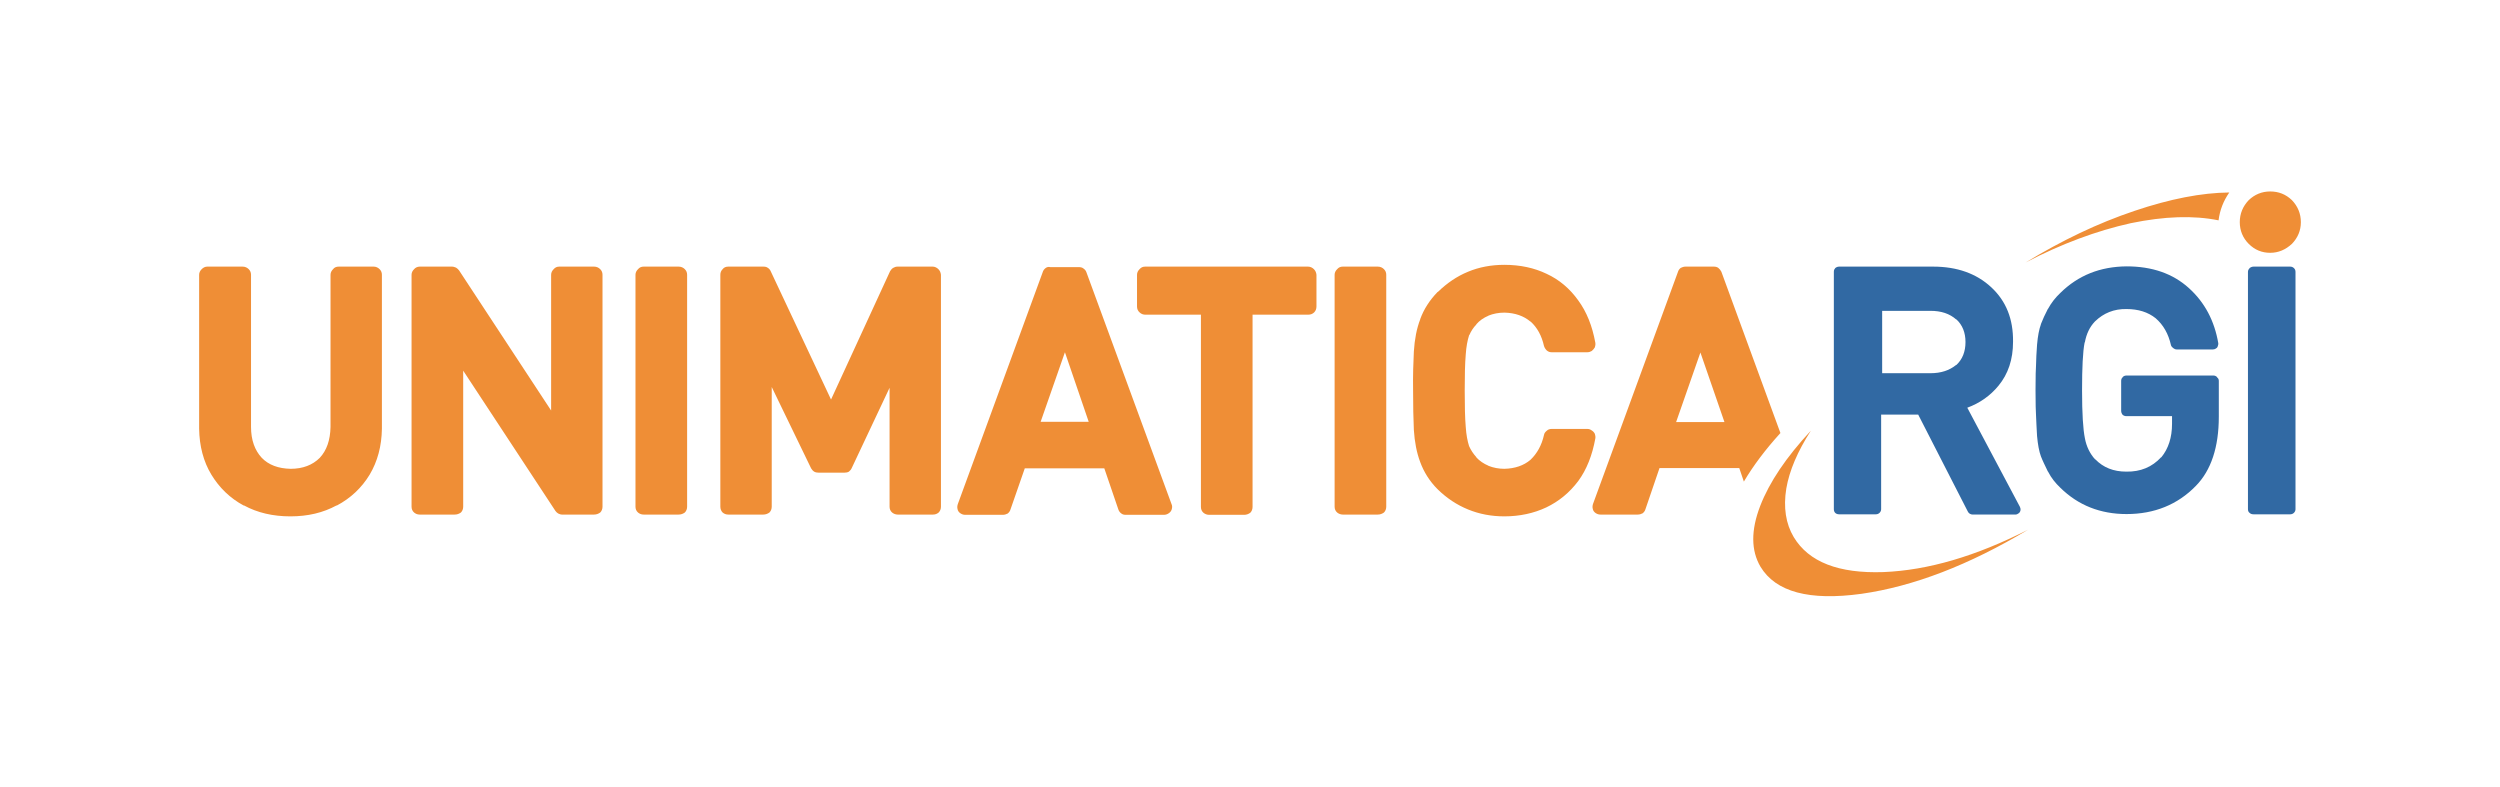
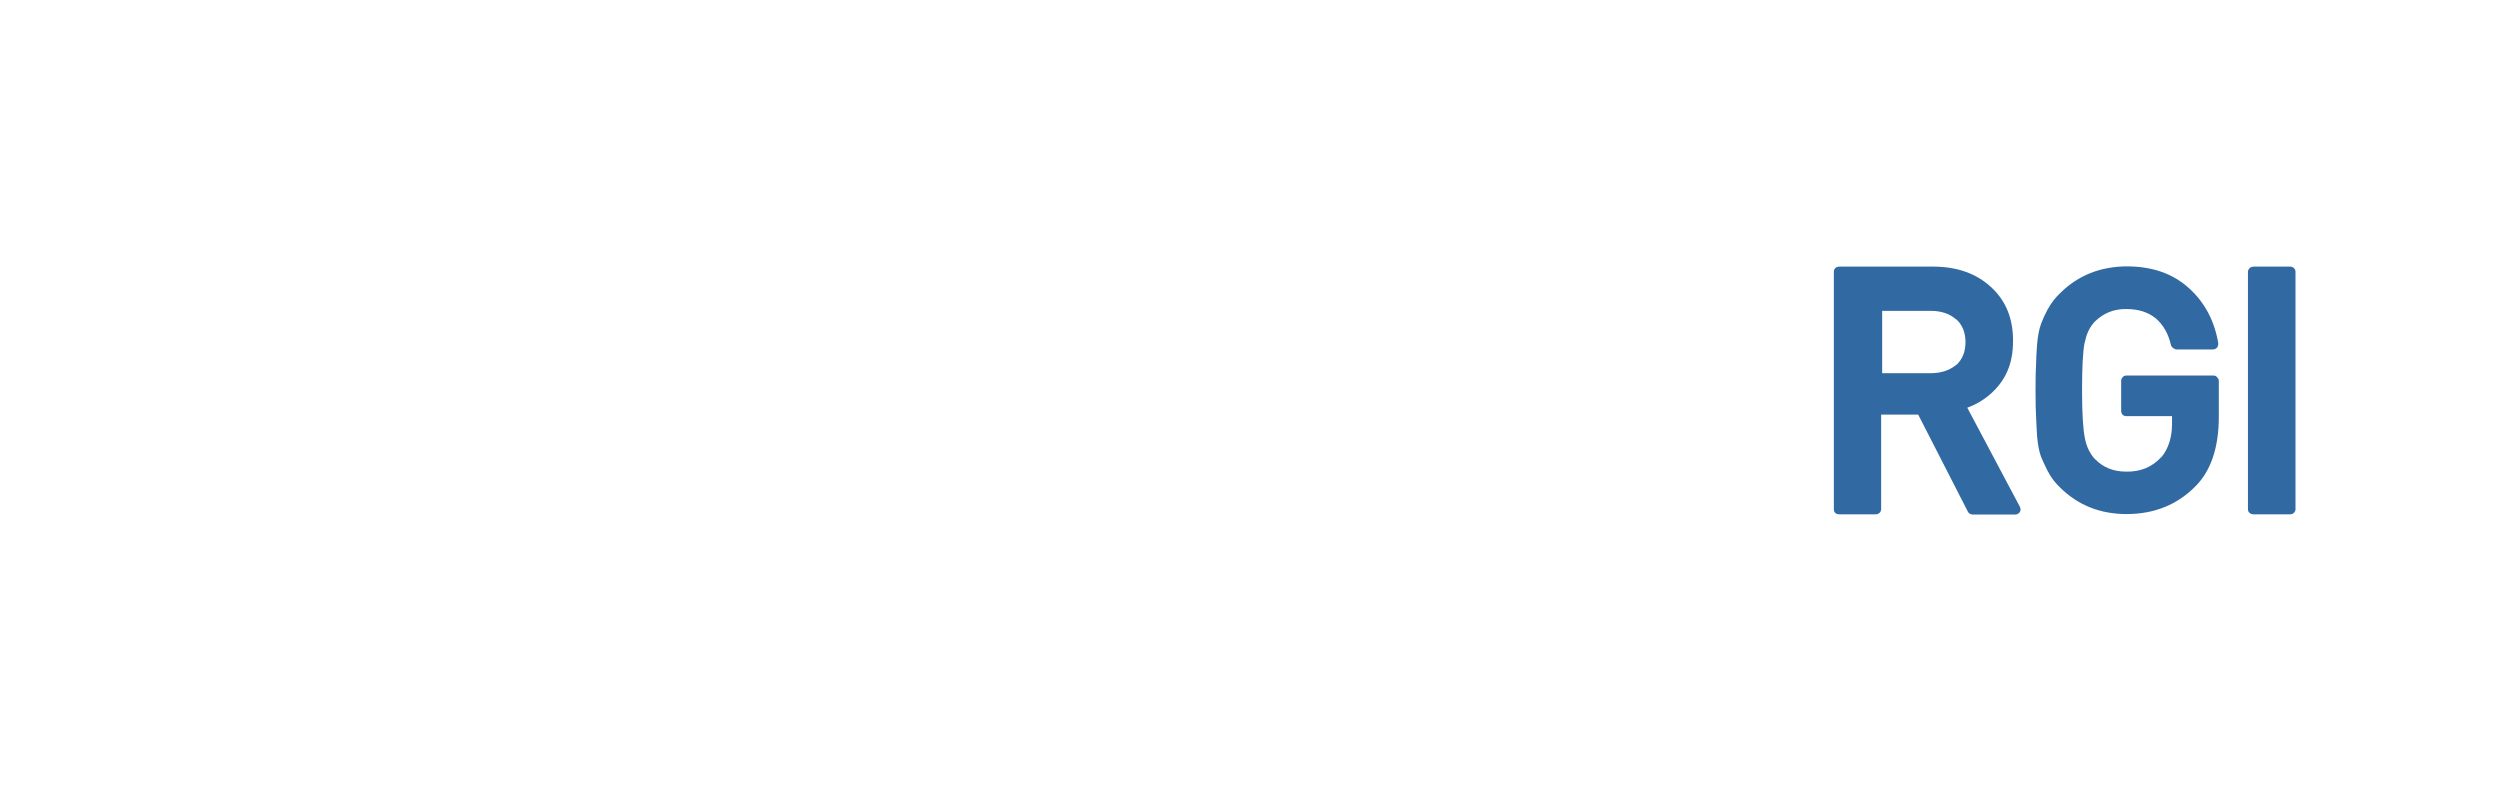
<svg xmlns="http://www.w3.org/2000/svg" version="1.1" id="Layer_1" x="0px" y="0px" viewBox="0 0 978 308" style="enable-background:new 0 0 978 308;" xml:space="preserve">
  <style type="text/css">
	.st0{fill:#EF8E36;}
	.st1{fill:#3169A3;}
	.st2{display:none;}
	.st3{display:inline;}
	.st4{fill:#EC8600;}
	.st5{fill:#1A599A;}
	.st6{display:inline;fill:#F48B24;}
	.st7{display:none;fill:#F48B24;}
	.st8{display:inline;fill:#1369A4;}
	.st9{fill:#F48B24;}
	.st10{display:none;fill:#EE8922;}
	.st11{display:none;fill:#15619F;}
</style>
  <g transform="matrix( 1, 0, 0, 1, 0,0) ">
    <g>
      <g id="Layer0_0_FILL">
-         <path class="st0" d="M251.8,104.3c-0.9,0-1.6,0.3-2.2,1c-0.6,0.6-1,1.3-1,2.2v90.7c0,0.9,0.3,1.7,1,2.3c0.6,0.5,1.3,0.8,2.2,0.8     h13.7c0.9,0,1.7-0.3,2.4-0.8c0.6-0.6,0.9-1.4,0.9-2.3v-90.7c0-0.9-0.3-1.6-0.9-2.2c-0.6-0.6-1.4-1-2.4-1H251.8 M162,105.3     c-0.6,0.6-1,1.3-1,2.2v90.7c0,0.9,0.3,1.7,1,2.3c0.6,0.5,1.3,0.8,2.2,0.8h13.7c0.9,0,1.7-0.3,2.4-0.8c0.6-0.6,0.9-1.4,0.9-2.3     V145l36.1,54.9c0.3,0.4,0.7,0.8,1.1,1c0.5,0.2,0.9,0.4,1.4,0.4h12.6c0.9,0,1.7-0.3,2.4-0.8c0.6-0.6,0.9-1.4,0.9-2.3v-90.7     c0-0.9-0.3-1.6-0.9-2.2c-0.6-0.6-1.4-1-2.4-1h-13.6c-0.9,0-1.6,0.3-2.2,1c-0.6,0.6-1,1.3-1,2.2v53.1l-36-54.8     c-0.3-0.4-0.7-0.8-1.2-1.1c-0.5-0.2-1-0.4-1.6-0.4h-12.6C163.3,104.3,162.5,104.7,162,105.3 M78.9,105.3c-0.6,0.6-1,1.3-1,2.2     v60.2c0.1,6.8,1.7,12.9,4.8,18c3.1,5.1,7.3,9.2,12.7,12.1v-0.1c5.3,2.9,11.4,4.3,18.2,4.3c6.8,0,12.8-1.4,18.1-4.3v0.1     c5.5-2.9,9.8-7,12.9-12.1c3.1-5.2,4.7-11.2,4.8-18v-60.2c0-0.9-0.3-1.6-0.9-2.2c-0.6-0.6-1.4-1-2.3-1h-13.7c-0.9,0-1.7,0.3-2.2,1     c-0.6,0.6-1,1.3-1,2.2V167c-0.1,5.2-1.5,9.2-4.2,12.1c-2.8,2.8-6.6,4.3-11.4,4.3c-4.8-0.1-8.6-1.5-11.3-4.3     c-2.7-2.9-4.2-6.9-4.2-12.1v-59.5c0-0.9-0.3-1.6-0.9-2.2c-0.6-0.6-1.4-1-2.4-1H81.1C80.2,104.3,79.5,104.7,78.9,105.3      M670.5,104.3h-11.1c-0.7,0-1.3,0.2-1.9,0.5c-0.5,0.4-0.9,0.9-1.1,1.6l-33.2,90.7c-0.2,0.6-0.3,1.3-0.1,2     c0.1,0.6,0.5,1.2,1.1,1.6c0.6,0.4,1.2,0.6,1.9,0.6h14.6c0.7,0,1.3-0.2,1.9-0.5c0.5-0.4,0.9-0.9,1.1-1.6l5.5-16.1h31.2l1.8,5.3     c3.6-6.1,8.3-12.4,14.3-19l-23.1-63.1c-0.3-0.6-0.7-1.1-1.2-1.5C671.8,104.5,671.2,104.3,670.5,104.3 M665.2,137.9l9.4,27.2     h-18.9L665.2,137.9 M588.5,103.6c-5.1,0-9.9,0.9-14.2,2.7c-4.4,1.8-8.3,4.5-11.8,7.9h-0.1c-3.2,3.3-5.4,6.8-6.8,10.6v0.1     c-1.4,3.6-2.2,7.8-2.5,12.6c-0.2,4.3-0.4,9.4-0.3,15.2v0.1c0,5.9,0.1,11,0.3,15.4c0.3,4.7,1.1,8.9,2.5,12.6     c1.4,3.8,3.6,7.4,6.8,10.6c0.1,0,0.1,0,0.1,0.1c3.5,3.4,7.4,6,11.8,7.8c4.4,1.8,9.1,2.7,14.2,2.7c6,0,11.5-1.2,16.4-3.5     c5-2.4,9.1-5.8,12.5-10.3c3.3-4.5,5.5-10.1,6.7-16.7c0.1-0.6,0-1.2-0.2-1.8c-0.3-0.6-0.7-1-1.2-1.3c-0.5-0.4-1.1-0.6-1.7-0.6h-14     c-0.7,0-1.4,0.2-1.9,0.7c-0.6,0.5-1,1-1.1,1.7c-0.9,4-2.7,7.2-5.2,9.6l-0.1,0.1c-2.6,2.2-6,3.4-10.2,3.5c-2.2,0-4.3-0.4-6.3-1.2     h0.1c-1.9-0.8-3.5-1.9-4.8-3.3h0.1c-1.2-1.3-2.2-2.8-2.9-4.4c-0.6-1.9-1.1-4.4-1.3-7.5c-0.3-3.5-0.4-8.3-0.4-14.2     c0-5.8,0.1-10.5,0.4-14.1c0.2-3.1,0.7-5.6,1.3-7.5c0-0.1,0-0.1,0.1-0.1c0.7-1.6,1.6-3,2.8-4.2h-0.1c1.3-1.5,2.9-2.6,4.8-3.4h-0.1     c2-0.8,4.1-1.2,6.3-1.2h0.1c4.1,0.1,7.5,1.3,10.1,3.5h0.1c2.6,2.4,4.3,5.5,5.2,9.5c0.2,0.7,0.6,1.3,1.1,1.8     c0.6,0.5,1.2,0.7,1.9,0.7H621c0.6,0,1.2-0.2,1.7-0.5c0.5-0.4,0.9-0.9,1.2-1.4c0.2-0.6,0.3-1.2,0.2-1.8     c-1.2-6.6-3.4-12.1-6.7-16.6c-3.3-4.6-7.4-8.1-12.4-10.4C600.2,104.8,594.7,103.6,588.5,103.6 M525.3,104.3c-0.9,0-1.6,0.3-2.2,1     c-0.6,0.6-1,1.3-1,2.2v90.7c0,0.9,0.3,1.7,1,2.3c0.6,0.5,1.4,0.8,2.2,0.8H539c0.9,0,1.7-0.3,2.4-0.8c0.6-0.6,0.9-1.4,0.9-2.3     v-90.7c0-0.9-0.3-1.6-0.9-2.2c-0.6-0.6-1.4-1-2.4-1H525.3 M514,105.3c-0.6-0.6-1.4-1-2.3-1H448c-0.9,0-1.6,0.3-2.2,1     c-0.6,0.6-1,1.3-1,2.2v12.4c0,0.9,0.3,1.7,1,2.3c0.6,0.6,1.4,0.9,2.2,0.9h21.8v75.2c0,0.9,0.3,1.7,1,2.3c0.6,0.5,1.4,0.8,2.2,0.8     h13.7c0.9,0,1.7-0.3,2.4-0.8c0.6-0.6,0.9-1.4,0.9-2.3v-75.2h21.8c0.9,0,1.7-0.3,2.3-0.9c0.6-0.6,0.9-1.4,0.9-2.3v-12.4     C514.9,106.6,514.6,105.9,514,105.3 M367.1,105.3c-0.6-0.6-1.4-1-2.2-1h-13.8c-0.6,0-1.2,0.2-1.7,0.5c-0.5,0.3-0.9,0.8-1.2,1.3     l-23.1,50.2l-23.6-50.2c-0.2-0.5-0.6-1-1.1-1.3c-0.5-0.4-1.1-0.5-1.8-0.5h-13.7c-0.9,0-1.7,0.3-2.2,1c-0.6,0.6-0.9,1.3-0.9,2.2     v90.7c0,0.9,0.3,1.7,0.9,2.3c0.6,0.5,1.3,0.8,2.2,0.8h13.7c0.9,0,1.7-0.3,2.4-0.8c0.6-0.6,0.9-1.4,0.9-2.3v-46.8l15.4,31.8     c0.3,0.5,0.7,1,1.2,1.3c0.5,0.3,1.1,0.4,1.7,0.4h10.2c0.6,0,1.2-0.1,1.7-0.4c0.5-0.4,0.9-0.9,1.1-1.4l14.8-31.4v46.5     c0,0.9,0.3,1.7,1,2.3c0.6,0.5,1.4,0.8,2.2,0.8h13.8c0.9,0,1.6-0.3,2.2-0.8c0.6-0.6,0.9-1.4,0.9-2.3v-90.7     C368,106.6,367.7,105.9,367.1,105.3 M409,104.9c-0.5,0.4-0.9,0.9-1.1,1.6l-33.2,90.7c-0.2,0.6-0.3,1.3-0.1,2     c0.1,0.6,0.5,1.2,1.1,1.6c0.6,0.4,1.2,0.6,1.9,0.6h14.7c0.7,0,1.3-0.2,1.9-0.5c0.5-0.4,0.9-0.9,1.1-1.6l5.6-16.1h31.1l5.5,16.1     c0.2,0.6,0.6,1.2,1.2,1.6c0.5,0.4,1.1,0.5,1.8,0.5h14.8c0.7,0,1.3-0.2,1.9-0.6c0.6-0.4,1-0.9,1.2-1.6c0.2-0.7,0.2-1.4-0.1-2     l-33.3-90.7c-0.2-0.6-0.6-1.1-1.2-1.5c-0.5-0.4-1.1-0.5-1.8-0.5h-11.1C410.1,104.3,409.5,104.5,409,104.9 M425.9,165h-18.8     l9.5-27.2L425.9,165 M736.8,223.8c-17.5,0.6-29.2-3.9-35.1-13.7c-3.1-5.2-4.1-11.6-2.9-19c1.2-7,4.4-14.5,9.6-22.6     c-9.6,10.3-16.2,20.1-19.8,29.4c-3.7,9.6-3.6,17.5,0.1,23.8c6,9.9,19.1,13.4,39.5,10.6c20.3-2.9,42-11.2,65.2-25.1     C773,217.6,754.2,223.1,736.8,223.8 M879.7,78.3c-2.3,2.4-3.5,5.3-3.5,8.6c0,3.3,1.2,6.2,3.5,8.5c2.4,2.4,5.2,3.5,8.4,3.5     c3.2,0,6-1.2,8.5-3.5c2.3-2.4,3.5-5.2,3.5-8.5c0-3.3-1.2-6.2-3.5-8.6c-2.4-2.3-5.2-3.4-8.5-3.4C884.8,74.9,882,76.1,879.7,78.3      M867.9,86.2c0.5-4,1.9-7.6,4.2-10.9c-10.8,0.1-23.2,2.5-37.1,7.2c-14.3,4.8-28.5,11.6-42.6,20.2c14-7.3,27.7-12.4,41.2-15.4     C846.7,84.6,858.1,84.2,867.9,86.2z" />
        <path class="st1" d="M897.4,104.9c-0.4-0.4-0.9-0.6-1.5-0.6h-14.3c-0.5,0-1.1,0.2-1.6,0.6v0.1c-0.4,0.4-0.6,0.8-0.6,1.4v92.8     c0,0.6,0.2,1.1,0.6,1.4c0.4,0.4,0.9,0.6,1.6,0.6h14.3c0.6,0,1.1-0.2,1.5-0.6c0.4-0.4,0.6-0.9,0.6-1.4v-92.8     C898,105.7,897.8,105.3,897.4,104.9L897.4,104.9 M831.9,120.9c4.6,0,8.4,1.2,11.4,3.6c3,2.6,5,6.1,6,10.6     c0.2,0.5,0.5,0.8,0.9,1.1c0.4,0.3,0.8,0.5,1.3,0.5h14.2c0.4,0,0.8-0.1,1.2-0.4c0.4-0.2,0.6-0.5,0.7-0.9c0.2-0.4,0.2-0.8,0.2-1.1     c-1.5-8.8-5.3-16-11.5-21.6c-6.3-5.7-14.4-8.5-24.4-8.5c-10.3,0.1-18.9,3.5-25.9,10.4c-1.9,1.8-3.5,3.8-4.8,6.2l-0.1,0.1     c-1.1,2.1-2,4.1-2.7,5.9v0.1c-0.7,1.9-1.2,4.5-1.5,7.9c-0.2,3.2-0.4,5.8-0.4,8c-0.1,1.2-0.2,4.5-0.2,9.9c0,5.2,0.1,8.5,0.2,9.9     c0.1,2.2,0.2,4.8,0.4,8c0.3,3.3,0.8,6,1.5,7.9c0.6,1.6,1.6,3.6,2.7,5.9l0.1,0.1c1.2,2.4,2.9,4.5,4.8,6.3     c7,6.9,15.7,10.3,25.9,10.3c10.9,0,20-3.7,27.1-11c6-6.1,9-15.2,9-27.1v-14c0-0.6-0.2-1-0.7-1.4v-0.1c-0.4-0.4-0.9-0.6-1.4-0.6     h-34c-0.6,0-1.1,0.2-1.5,0.6v0.1c-0.4,0.3-0.6,0.8-0.6,1.4v11.7c0,0.6,0.2,1.1,0.6,1.6c0.5,0.4,1,0.5,1.5,0.5h17.8v3     c0,5.3-1.4,9.7-4.2,13.1h-0.1c-3.5,3.8-8,5.7-13.6,5.6c-5,0-9-1.6-12.1-4.8h-0.1c-2-2.2-3.4-5-4-8.3c-0.7-3.4-1.1-9.6-1.1-18.7     c0-8.9,0.3-15.1,1-18.7l0.1-0.1c0.6-3.3,1.9-6,3.9-8.1l0.1-0.1C822.9,122.5,827,120.8,831.9,120.9 M779,112.4     c-5.8-5.4-13.4-8.1-22.8-8.1h-36.7c-0.6,0-1.1,0.2-1.6,0.6v0.1c-0.4,0.4-0.5,0.8-0.5,1.4v92.8c0,0.6,0.2,1.1,0.5,1.4     c0.4,0.4,0.9,0.6,1.6,0.6h14.3c0.6,0,1.1-0.2,1.5-0.6c0.4-0.4,0.6-0.9,0.6-1.4v-37h14.5l19.4,37.9c0.1,0.3,0.4,0.6,0.8,0.9     c0.4,0.2,0.8,0.3,1.1,0.3h16.7c0.5,0,0.9-0.2,1.3-0.5c0.3-0.2,0.6-0.6,0.7-1.1c0.1-0.5,0-1-0.2-1.4l-20.6-38.8     c4.9-1.8,9-4.7,12.2-8.6c3.8-4.6,5.7-10.3,5.7-17.2C787.6,124.8,784.8,117.8,779,112.4 M768.9,133.8c0,3.8-1.2,6.8-3.6,9h-0.1     c-2.6,2.1-5.9,3.2-10,3.2h-18.9v-24.4h18.9c4.2,0,7.5,1.1,10.1,3.4v-0.1C767.7,127.1,768.9,130.1,768.9,133.8z" />
      </g>
    </g>
  </g>
  <g transform="matrix( 1, 0, 0, 1, 0,0) " class="st2">
    <g class="st3">
      <g id="Layer0_0_FILL_1_">
        <path class="st4" d="M336.4,103.6c-0.3-0.2-0.6-0.3-1-0.3h-11.6c-0.4,0-0.7,0.1-1,0.3c-0.3,0.2-0.5,0.5-0.6,0.8l-35.9,97.2h18.1     c0.4,0,0.8-0.1,1.1-0.3c0.3-0.2,0.5-0.5,0.6-0.9l6.1-17.8h34.9l6.1,17.8c0.1,0.4,0.3,0.6,0.6,0.9c0.3,0.2,0.6,0.3,1,0.3h15.4     c0.4,0,0.7-0.1,1.1-0.4c0.4-0.2,0.6-0.5,0.7-0.9c0.1-0.4,0.1-0.8-0.1-1.1l-34.8-94.8C336.9,104.1,336.7,103.8,336.4,103.6      M330,131.9l11.9,34.9h-24.2L330,131.9 M450.7,133.9c0-5.9-1.4-11.2-4-15.8c-2.7-4.5-6.4-8.2-11.1-10.9h0     c-4.8-2.6-10.4-3.9-17-3.9h-35.9c-0.5,0-1,0.2-1.3,0.5c-0.4,0.3-0.5,0.7-0.5,1.2v94.8c0,0.5,0.2,0.9,0.5,1.3     c0.3,0.3,0.7,0.5,1.3,0.5h14.3c0.5,0,1-0.2,1.3-0.5c0.3-0.4,0.5-0.8,0.5-1.3v-35.4h19.7c6.5-0.1,12.2-1.4,17-4h0     c4.8-2.7,8.5-6.3,11.1-10.9C449.4,145,450.7,139.8,450.7,133.9 M417.8,119.8c4.6,0,8.2,1.3,11,3.7c2.6,2.4,4,5.9,4.1,10.4v0     c-0.1,4.4-1.4,7.8-4,10.2l0,0c-2.7,2.4-6.4,3.6-11,3.6h-18.9v-28H417.8 M478.4,103.8c-0.4-0.3-0.8-0.5-1.3-0.5h-14.3     c-0.5,0-0.9,0.2-1.2,0.5c-0.4,0.3-0.6,0.7-0.6,1.2v94.8c0,0.5,0.2,0.9,0.6,1.3c0.3,0.3,0.7,0.5,1.2,0.5h14.3     c0.5,0,0.9-0.2,1.3-0.5c0.3-0.4,0.5-0.8,0.5-1.3V105C478.9,104.6,478.8,104.1,478.4,103.8 M257.8,103.5c-0.2,0.1-0.4,0.3-0.6,0.5     l-35.6,43.8V105c0-0.5-0.2-0.9-0.5-1.2c-0.4-0.3-0.8-0.5-1.3-0.5h-14.4c-0.5,0-0.9,0.2-1.2,0.5c-0.4,0.3-0.6,0.7-0.6,1.2v94.8     c0,0.5,0.2,0.9,0.6,1.3c0.3,0.3,0.7,0.5,1.2,0.5h14.4c0.5,0,0.9-0.2,1.3-0.5c0.4-0.4,0.5-0.8,0.5-1.3v-26.9l13.9-16.7l25.3,44.5     c0.2,0.3,0.4,0.5,0.7,0.7c0.3,0.1,0.6,0.2,0.9,0.2h16.9c0.4,0,0.8-0.1,1.2-0.4l0-0.1c0,0,0.1,0.1,0.1,0.1     c0.3,0.2,0.7,0.4,1.1,0.4l-34.1-59.2l29.9-36.2c0.3-0.4,0.4-0.8,0.4-1.2c0-0.5-0.2-0.9-0.6-1.2c-0.3-0.3-0.7-0.5-1.2-0.5h-17.5     C258.3,103.3,258.1,103.4,257.8,103.5 M770.7,76.3c-2.4-2.4-5.3-3.6-8.7-3.6c-3.4,0-6.3,1.2-8.7,3.6c-2.4,2.5-3.6,5.4-3.6,8.8     c0,3.4,1.2,6.3,3.6,8.8c2.4,2.4,5.3,3.6,8.7,3.6c3.3,0,6.2-1.2,8.7-3.6c2.4-2.5,3.6-5.4,3.6-8.8     C774.4,81.7,773.1,78.8,770.7,76.3 M566.5,192.1c1.3-7.3,4.5-15.1,9.8-23.3c-9.9,10.6-16.7,20.7-20.4,30.2     c-3.8,9.9-3.7,18,0.1,24.4c6.1,10.2,19.6,13.8,40.6,11c20.9-3,43.2-11.6,66.9-25.8c-20.7,10.8-40.1,16.5-58,17.2     c-18,0.6-30-4.1-36.1-14.1C566.2,206.2,565.2,199.7,566.5,192.1 M537.9,103.6c-0.3-0.2-0.7-0.3-1.1-0.3h-11.6     c-0.4,0-0.7,0.1-1,0.3c-0.3,0.2-0.5,0.5-0.7,0.8l-34.8,94.8c-0.1,0.4-0.1,0.7,0,1.1c0.1,0.4,0.3,0.6,0.6,0.9     c0.3,0.2,0.7,0.4,1.1,0.4h15.4c0.4,0,0.7-0.1,1.1-0.3c0.3-0.2,0.5-0.5,0.6-0.9l6.1-17.8h34.9l1.3,3.8c2.9-4.7,6.7-9.6,11.1-14.6     c0.5-0.6,1.1-1.2,1.6-1.8l-24.1-65.6C538.4,104.1,538.2,103.8,537.9,103.6 M543.3,166.8h-24.1l12.2-34.9L543.3,166.8      M662.6,101.3c14.4-7.5,28.5-12.7,42.3-15.7c13.5-2.9,25.3-3.3,35.3-1.2c0.6-4.1,2-7.9,4.3-11.2c-11.2,0.2-23.9,2.7-38.1,7.5     C691.8,85.6,677.2,92.5,662.6,101.3z" />
-         <path class="st5" d="M752.9,104.4c-0.4,0.4-0.7,0.8-0.7,1.4v93.7c0,0.6,0.2,1.1,0.7,1.4c0.4,0.4,0.9,0.6,1.5,0.6h14.5     c0.6,0,1.1-0.2,1.6-0.6c0.4-0.4,0.6-0.9,0.6-1.4v-93.7c0-0.6-0.2-1.1-0.6-1.4v-0.1c-0.5-0.4-1-0.6-1.6-0.6h-14.5     c-0.5,0-1.1,0.2-1.5,0.6V104.4 M657.2,133.1c0-8.7-2.9-15.8-8.7-21.2c-5.8-5.5-13.5-8.2-23.1-8.2h-37.1c-0.6,0-1.1,0.2-1.5,0.6     l-0.1,0.1c-0.4,0.4-0.6,0.8-0.6,1.4v93.7c0,0.6,0.2,1.1,0.6,1.4h0.1c0.4,0.4,0.9,0.6,1.5,0.6h14.5c0.6,0,1.1-0.2,1.5-0.6     c0.4-0.4,0.6-0.9,0.6-1.4v-37.4h14.6l19.6,38.3c0.2,0.4,0.4,0.6,0.8,0.9c0.4,0.2,0.7,0.2,1.1,0.2h16.9c0.5,0,0.9-0.1,1.4-0.4     c0.4-0.3,0.6-0.7,0.7-1.2c0.1-0.5,0.1-1-0.2-1.4l-20.9-39.3c4.9-1.8,9.1-4.6,12.4-8.6C655.3,146,657.2,140.1,657.2,133.1      M634.8,124.1V124c2.5,2.3,3.7,5.4,3.7,9.2c0,3.9-1.2,7-3.7,9.3h-0.1c-2.6,2.2-6.1,3.3-10.3,3.3H605v-25.2h19.4     C628.7,120.6,632.1,121.8,634.8,124.1 M671.6,120c-1.2,2.4-2.1,4.5-2.8,6.1v0.1c-0.8,2-1.3,4.7-1.5,8.1c-0.2,3.2-0.4,6-0.5,8.2     c-0.1,1.3-0.1,4.7-0.1,10.2c0,5.4,0,8.8,0.1,10.2c0.1,2.2,0.2,4.9,0.5,8.1c0.3,3.4,0.8,6.1,1.5,8.1c0.7,1.7,1.6,3.7,2.8,6.1     l0.1,0.1c1.3,2.4,2.9,4.5,4.9,6.5c7.2,7.1,16.1,10.6,26.6,10.6c11.3,0,20.6-3.8,27.9-11.3c6.1-6.3,9.2-15.6,9.2-27.9v-14.4     c0-0.6-0.2-1.1-0.7-1.4v-0.1c-0.4-0.4-0.9-0.6-1.5-0.6h-34.9c-0.6,0-1.1,0.2-1.6,0.6v0.1c-0.4,0.4-0.7,0.8-0.7,1.4v12.1     c0,0.6,0.2,1.1,0.7,1.6c0.5,0.4,1,0.6,1.6,0.6h18.3v3.2c0,5.5-1.4,10-4.3,13.4h-0.1c-3.5,3.9-8.2,5.9-13.9,5.8     c-5.1,0-9.3-1.7-12.5-5h-0.1c-2.1-2.3-3.4-5.1-4.1-8.5c-0.7-3.5-1.1-10-1.1-19.3c0-9.2,0.3-15.6,1-19.2l0.1-0.1     c0.7-3.4,2-6.1,4-8.3l0.1,0c3.3-3.5,7.5-5.2,12.5-5.1c4.7,0,8.6,1.3,11.7,3.8c3.1,2.6,5.2,6.3,6.3,10.9c0.1,0.4,0.4,0.8,0.8,1.1     c0.4,0.3,0.9,0.5,1.4,0.5H738c0.4,0,0.8-0.1,1.2-0.4v0c0.4-0.2,0.6-0.5,0.8-0.9c0.1-0.4,0.2-0.8,0.2-1.2     c-1.5-9-5.4-16.4-11.8-22.1c-6.5-5.8-14.8-8.7-25-8.7c-10.6,0-19.5,3.6-26.6,10.7c-2,1.9-3.7,4.1-4.9,6.4L671.6,120z" />
      </g>
    </g>
  </g>
  <g class="st2">
    <path class="st6" d="M227.9,201.5l-38.6-60.1c0,0,0,0,0,0v59.1c0,1.1-0.8,1.9-1.9,1.9h-15.6c-1,0-1.9-0.9-1.9-1.9v-95.7   c0-1.1,0.8-1.9,1.9-1.9H186c0.6,0,1.2,0.3,1.6,0.9l38.6,60c0,0,0,0,0,0v-58.9c0-1.1,0.8-1.9,1.9-1.9h15.6c1,0,1.9,0.9,1.9,1.9v95.7   c0,1.1-0.8,1.9-1.9,1.9h-14.3C228.8,202.4,228.2,202.1,227.9,201.5z" />
  </g>
  <path class="st7" d="M319.2,191.7c-6.8,6.9-15.2,10.7-26.3,10.7s-19.6-3.8-26.4-10.7c-9.9-9.9-9.6-22.1-9.6-39s-0.3-29.1,9.6-39  c6.8-6.9,15.3-10.7,26.4-10.7s19.4,3.8,26.3,10.7c9.9,9.9,9.7,22.1,9.7,39S329.1,181.8,319.2,191.7z M305.1,125.2  c-2.7-3.2-7-5.2-12.2-5.2s-9.6,2.1-12.3,5.2c-3.7,4.1-4.7,8.7-4.7,27.5s1,23.4,4.7,27.5c2.7,3.2,7.1,5.2,12.3,5.2s9.4-2.1,12.2-5.2  c3.7-4.1,4.8-8.7,4.8-27.5S308.8,129.3,305.1,125.2z" />
  <path class="st7" d="M489.9,102.9c-1,0-1.9,0.8-1.9,1.9v10.7v2.9v48.7c0,11.4-6.8,18.2-17.1,18.2c-10.4,0-17-6.8-17-18.2v-48.7v-2.9  v-10.7c0-1-0.8-1.9-1.9-1.9h-15.4c-1,0-1.9,0.8-1.9,1.9v10.7v2.9v49.4c0,20.9,16,34.6,36.2,34.6s36.2-13.7,36.2-34.6v-49.4v-2.9  v-10.7c0-1-0.8-1.9-1.9-1.9H489.9z" />
  <g class="st2">
-     <path class="st8" d="M369.5,102.9c-1.3,0-2.2,1.3-1.8,2.6l5.6,15.6c0.3,0.8,1,1.3,1.8,1.3H396l-16.4,45.5l10.6,29.4l35.5-91.7   c0.5-1.2-0.4-2.6-1.8-2.6h-12.7" />
    <g class="st3">
      <path class="st9" d="M379.7,167.7L379.7,167.7l-22.9-63.5c-0.3-0.8-1-1.3-1.8-1.3h-19.4c-1.3,0-2.3,1.3-1.8,2.6l36.9,95.7    c0.3,0.7,1,1.2,1.8,1.2h14.4c0.8,0,1.5-0.5,1.8-1.2l1.6-4.2L379.7,167.7z" />
    </g>
  </g>
  <path class="st10" d="M589.1,181v-36.6l-18.5,36.8c-0.3,0.5-1,1-1.6,1h-11c-0.6,0-1.3-0.4-1.5-1l-18.6-36.8v56.2  c0,1-0.8,1.7-1.7,1.7h-15.9c-1,0-1.7-0.8-1.7-1.7v-96c0-1,0.8-1.7,1.7-1.7h16.3c0.6,0,1.3,0.4,1.6,1l25.5,52.8l25.3-52.8  c0.3-0.5,1-1,1.6-1h16.3c1,0,1.7,0.8,1.7,1.7l0,56.8c0,0.4-0.2,0.9-0.4,1.2c-8.5,9.7-13.2,15.7-15.8,19.3  C590.5,184.5,589.1,184,589.1,181z" />
-   <path class="st10" d="M596,76.3c-2.4-2.4-5.3-3.6-8.7-3.6c-3.4,0-6.3,1.2-8.7,3.6c-2.4,2.5-3.6,5.4-3.6,8.8c0,3.4,1.2,6.3,3.6,8.8  c2.4,2.4,5.3,3.6,8.7,3.6c3.3,0,6.2-1.2,8.7-3.6c2.4-2.5,3.6-5.4,3.6-8.8C599.6,81.7,598.4,78.8,596,76.3 M391.7,192.1  c1.3-7.3,4.5-15.1,9.8-23.3c-9.9,10.6-16.7,20.7-20.4,30.2c-3.8,9.9-3.7,18,0.1,24.4c6.1,10.2,19.6,13.8,40.6,11  c20.9-3,43.2-11.6,66.9-25.8c-20.7,10.8-40.1,16.5-58,17.2c-18,0.6-30-4.1-36.1-14.1C391.5,206.2,390.5,199.7,391.7,192.1   M487.9,101.3c14.4-7.5,28.5-12.7,42.3-15.7c13.5-2.9,25.3-3.3,35.3-1.2c0.6-4.1,2-7.9,4.3-11.2c-11.2,0.2-23.9,2.7-38.1,7.5  C517.1,85.6,502.5,92.5,487.9,101.3z" />
  <path class="st11" d="M578,103.6c-0.4,0.4-0.7,0.8-0.7,1.4v95.3c0,0.6,0.2,1.1,0.7,1.5c0.4,0.4,0.9,0.6,1.5,0.6h14.7  c0.6,0,1.2-0.2,1.6-0.6c0.4-0.4,0.6-0.9,0.6-1.5V105c0-0.6-0.2-1.1-0.6-1.4v-0.1c-0.5-0.4-1-0.6-1.6-0.6h-14.7  c-0.6,0-1.1,0.2-1.5,0.6V103.6 M483,132.8c0-8.9-3-16.1-8.9-21.6c-5.9-5.6-13.7-8.3-23.4-8.3H413c-0.6,0-1.1,0.2-1.5,0.6l-0.1,0.1  c-0.4,0.4-0.6,0.8-0.6,1.4v95.3c0,0.6,0.2,1.1,0.6,1.5h0.1c0.4,0.4,0.9,0.6,1.5,0.6h14.8c0.6,0,1.2-0.2,1.5-0.6  c0.4-0.4,0.6-0.9,0.6-1.5v-38h14.9l19.9,39c0.2,0.4,0.4,0.7,0.8,0.9c0.4,0.2,0.7,0.3,1.1,0.3h17.2c0.5,0,1-0.1,1.4-0.4  c0.4-0.3,0.6-0.7,0.7-1.2c0.1-0.5,0.1-1-0.2-1.4l-21.2-39.9c5-1.8,9.2-4.7,12.6-8.8C481.1,145.9,483,140,483,132.8 M460,124.1V124  c2.5,2.3,3.7,5.4,3.7,9.2c0,3.9-1.2,7-3.7,9.3H460c-2.6,2.2-6.1,3.3-10.3,3.3h-19.4v-25.2h19.4C453.9,120.6,457.4,121.8,460,124.1   M496.8,120c-1.2,2.4-2.1,4.5-2.8,6.1v0.1c-0.8,2-1.3,4.7-1.5,8.1c-0.2,3.2-0.4,6-0.5,8.2c-0.1,1.3-0.1,4.7-0.1,10.2  c0,5.4,0,8.8,0.1,10.2c0.1,2.2,0.2,4.9,0.5,8.1c0.3,3.4,0.8,6.1,1.5,8.1c0.7,1.7,1.6,3.7,2.8,6.1l0.1,0.1c1.3,2.4,2.9,4.5,4.9,6.5  c7.2,7.1,16.1,10.6,26.6,10.6c11.3,0,20.6-3.8,27.9-11.3c6.1-6.3,9.2-15.6,9.2-27.9v-14.4c0-0.6-0.2-1.1-0.7-1.4v-0.1  c-0.4-0.4-0.9-0.6-1.5-0.6h-34.9c-0.6,0-1.1,0.2-1.6,0.6v0.1c-0.4,0.4-0.7,0.8-0.7,1.4v12.1c0,0.6,0.2,1.1,0.7,1.6  c0.5,0.4,1,0.6,1.6,0.6h18.3v3.2c0,5.5-1.4,10-4.3,13.4h-0.1c-3.5,3.9-8.2,5.9-13.9,5.8c-5.1,0-9.3-1.7-12.5-5H516  c-2.1-2.3-3.4-5.1-4.1-8.5c-0.7-3.5-1.1-10-1.1-19.3c0-9.2,0.3-15.6,1-19.2l0.1-0.1c0.7-3.4,2-6.1,4-8.3l0.1,0  c3.3-3.5,7.5-5.2,12.5-5.1c4.7,0,8.6,1.3,11.7,3.8c3.1,2.6,5.2,6.3,6.3,10.9c0.1,0.4,0.4,0.8,0.8,1.1c0.4,0.3,0.9,0.5,1.4,0.5h14.6  c0.4,0,0.8-0.1,1.2-0.4v0c0.4-0.2,0.6-0.5,0.8-0.9c0.1-0.4,0.2-0.8,0.2-1.2c-1.5-9-5.4-16.4-11.8-22.1c-6.5-5.8-14.8-8.7-25-8.7  c-10.6,0-19.5,3.6-26.6,10.7c-2,1.9-3.7,4.1-4.9,6.4L496.8,120z" />
  <g transform="matrix( 1, 0, 0, 1, 0,0) " class="st2">
    <g class="st3">
      <g id="Layer0_0_FILL_2_">
        <path class="st4" d="M336.4,103.6c-0.3-0.2-0.6-0.3-1-0.3h-11.6c-0.4,0-0.7,0.1-1,0.3c-0.3,0.2-0.5,0.5-0.6,0.8l-35.9,97.2h18.1     c0.4,0,0.8-0.1,1.1-0.3c0.3-0.2,0.5-0.5,0.6-0.9l6.1-17.8h34.9l6.1,17.8c0.1,0.4,0.3,0.6,0.6,0.9c0.3,0.2,0.6,0.3,1,0.3h15.4     c0.4,0,0.7-0.1,1.1-0.4c0.4-0.2,0.6-0.5,0.7-0.9c0.1-0.4,0.1-0.8-0.1-1.1l-34.8-94.8C336.9,104.1,336.7,103.8,336.4,103.6      M330,131.9l11.9,34.9h-24.2L330,131.9 M450.7,133.9c0-5.9-1.4-11.2-4-15.8c-2.7-4.5-6.4-8.2-11.1-10.9h0     c-4.8-2.6-10.4-3.9-17-3.9h-35.9c-0.5,0-1,0.2-1.3,0.5c-0.4,0.3-0.5,0.7-0.5,1.2v94.8c0,0.5,0.2,0.9,0.5,1.3     c0.3,0.3,0.7,0.5,1.3,0.5h14.3c0.5,0,1-0.2,1.3-0.5c0.3-0.4,0.5-0.8,0.5-1.3v-35.4h19.7c6.5-0.1,12.2-1.4,17-4h0     c4.8-2.7,8.5-6.3,11.1-10.9C449.4,145,450.7,139.8,450.7,133.9 M417.8,119.8c4.6,0,8.2,1.3,11,3.7c2.6,2.4,4,5.9,4.1,10.4v0     c-0.1,4.4-1.4,7.8-4,10.2l0,0c-2.7,2.4-6.4,3.6-11,3.6h-18.9v-28H417.8 M478.4,103.8c-0.4-0.3-0.8-0.5-1.3-0.5h-14.3     c-0.5,0-0.9,0.2-1.2,0.5c-0.4,0.3-0.6,0.7-0.6,1.2v94.8c0,0.5,0.2,0.9,0.6,1.3c0.3,0.3,0.7,0.5,1.2,0.5h14.3     c0.5,0,0.9-0.2,1.3-0.5c0.3-0.4,0.5-0.8,0.5-1.3V105C478.9,104.6,478.8,104.1,478.4,103.8 M257.8,103.5c-0.2,0.1-0.4,0.3-0.6,0.5     l-35.6,43.8V105c0-0.5-0.2-0.9-0.5-1.2c-0.4-0.3-0.8-0.5-1.3-0.5h-14.4c-0.5,0-0.9,0.2-1.2,0.5c-0.4,0.3-0.6,0.7-0.6,1.2v94.8     c0,0.5,0.2,0.9,0.6,1.3c0.3,0.3,0.7,0.5,1.2,0.5h14.4c0.5,0,0.9-0.2,1.3-0.5c0.4-0.4,0.5-0.8,0.5-1.3v-26.9l13.9-16.7l25.3,44.5     c0.2,0.3,0.4,0.5,0.7,0.7c0.3,0.1,0.6,0.2,0.9,0.2h16.9c0.4,0,0.8-0.1,1.2-0.4l0-0.1c0,0,0.1,0.1,0.1,0.1     c0.3,0.2,0.7,0.4,1.1,0.4l-34.1-59.2l29.9-36.2c0.3-0.4,0.4-0.8,0.4-1.2c0-0.5-0.2-0.9-0.6-1.2c-0.3-0.3-0.7-0.5-1.2-0.5h-17.5     C258.3,103.3,258.1,103.4,257.8,103.5 M770.7,76.3c-2.4-2.4-5.3-3.6-8.7-3.6c-3.4,0-6.3,1.2-8.7,3.6c-2.4,2.5-3.6,5.4-3.6,8.8     c0,3.4,1.2,6.3,3.6,8.8c2.4,2.4,5.3,3.6,8.7,3.6c3.3,0,6.2-1.2,8.7-3.6c2.4-2.5,3.6-5.4,3.6-8.8     C774.4,81.7,773.1,78.8,770.7,76.3 M566.5,192.1c1.3-7.3,4.5-15.1,9.8-23.3c-9.9,10.6-16.7,20.7-20.4,30.2     c-3.8,9.9-3.7,18,0.1,24.4c6.1,10.2,19.6,13.8,40.6,11c20.9-3,43.2-11.6,66.9-25.8c-20.7,10.8-40.1,16.5-58,17.2     c-18,0.6-30-4.1-36.1-14.1C566.2,206.2,565.2,199.7,566.5,192.1 M537.9,103.6c-0.3-0.2-0.7-0.3-1.1-0.3h-11.6     c-0.4,0-0.7,0.1-1,0.3c-0.3,0.2-0.5,0.5-0.7,0.8l-34.8,94.8c-0.1,0.4-0.1,0.7,0,1.1c0.1,0.4,0.3,0.6,0.6,0.9     c0.3,0.2,0.7,0.4,1.1,0.4h15.4c0.4,0,0.7-0.1,1.1-0.3c0.3-0.2,0.5-0.5,0.6-0.9l6.1-17.8h34.9l1.3,3.8c2.9-4.7,6.7-9.6,11.1-14.6     c0.5-0.6,1.1-1.2,1.6-1.8l-24.1-65.6C538.4,104.1,538.2,103.8,537.9,103.6 M543.3,166.8h-24.1l12.2-34.9L543.3,166.8      M662.6,101.3c14.4-7.5,28.5-12.7,42.3-15.7c13.5-2.9,25.3-3.3,35.3-1.2c0.6-4.1,2-7.9,4.3-11.2c-11.2,0.2-23.9,2.7-38.1,7.5     C691.8,85.6,677.2,92.5,662.6,101.3z" />
        <path class="st5" d="M752.9,104.4c-0.4,0.4-0.7,0.8-0.7,1.4v93.7c0,0.6,0.2,1.1,0.7,1.4c0.4,0.4,0.9,0.6,1.5,0.6h14.5     c0.6,0,1.1-0.2,1.6-0.6c0.4-0.4,0.6-0.9,0.6-1.4v-93.7c0-0.6-0.2-1.1-0.6-1.4v-0.1c-0.5-0.4-1-0.6-1.6-0.6h-14.5     c-0.5,0-1.1,0.2-1.5,0.6V104.4 M657.2,133.1c0-8.7-2.9-15.8-8.7-21.2c-5.8-5.5-13.5-8.2-23.1-8.2h-37.1c-0.6,0-1.1,0.2-1.5,0.6     l-0.1,0.1c-0.4,0.4-0.6,0.8-0.6,1.4v93.7c0,0.6,0.2,1.1,0.6,1.4h0.1c0.4,0.4,0.9,0.6,1.5,0.6h14.5c0.6,0,1.1-0.2,1.5-0.6     c0.4-0.4,0.6-0.9,0.6-1.4v-37.4h14.6l19.6,38.3c0.2,0.4,0.4,0.6,0.8,0.9c0.4,0.2,0.7,0.2,1.1,0.2h16.9c0.5,0,0.9-0.1,1.4-0.4     c0.4-0.3,0.6-0.7,0.7-1.2c0.1-0.5,0.1-1-0.2-1.4l-20.9-39.3c4.9-1.8,9.1-4.6,12.4-8.6C655.3,146,657.2,140.1,657.2,133.1      M634.8,124.1V124c2.5,2.3,3.7,5.4,3.7,9.2c0,3.9-1.2,7-3.7,9.3h-0.1c-2.6,2.2-6.1,3.3-10.3,3.3H605v-25.2h19.4     C628.7,120.6,632.1,121.8,634.8,124.1 M671.6,120c-1.2,2.4-2.1,4.5-2.8,6.1v0.1c-0.8,2-1.3,4.7-1.5,8.1c-0.2,3.2-0.4,6-0.5,8.2     c-0.1,1.3-0.1,4.7-0.1,10.2c0,5.4,0,8.8,0.1,10.2c0.1,2.2,0.2,4.9,0.5,8.1c0.3,3.4,0.8,6.1,1.5,8.1c0.7,1.7,1.6,3.7,2.8,6.1     l0.1,0.1c1.3,2.4,2.9,4.5,4.9,6.5c7.2,7.1,16.1,10.6,26.6,10.6c11.3,0,20.6-3.8,27.9-11.3c6.1-6.3,9.2-15.6,9.2-27.9v-14.4     c0-0.6-0.2-1.1-0.7-1.4v-0.1c-0.4-0.4-0.9-0.6-1.5-0.6h-34.9c-0.6,0-1.1,0.2-1.6,0.6v0.1c-0.4,0.4-0.7,0.8-0.7,1.4v12.1     c0,0.6,0.2,1.1,0.7,1.6c0.5,0.4,1,0.6,1.6,0.6h18.3v3.2c0,5.5-1.4,10-4.3,13.4h-0.1c-3.5,3.9-8.2,5.9-13.9,5.8     c-5.1,0-9.3-1.7-12.5-5h-0.1c-2.1-2.3-3.4-5.1-4.1-8.5c-0.7-3.5-1.1-10-1.1-19.3c0-9.2,0.3-15.6,1-19.2l0.1-0.1     c0.7-3.4,2-6.1,4-8.3l0.1,0c3.3-3.5,7.5-5.2,12.5-5.1c4.7,0,8.6,1.3,11.7,3.8c3.1,2.6,5.2,6.3,6.3,10.9c0.1,0.4,0.4,0.8,0.8,1.1     c0.4,0.3,0.9,0.5,1.4,0.5H738c0.4,0,0.8-0.1,1.2-0.4v0c0.4-0.2,0.6-0.5,0.8-0.9c0.1-0.4,0.2-0.8,0.2-1.2     c-1.5-9-5.4-16.4-11.8-22.1c-6.5-5.8-14.8-8.7-25-8.7c-10.6,0-19.5,3.6-26.6,10.7c-2,1.9-3.7,4.1-4.9,6.4L671.6,120z" />
      </g>
    </g>
  </g>
</svg>